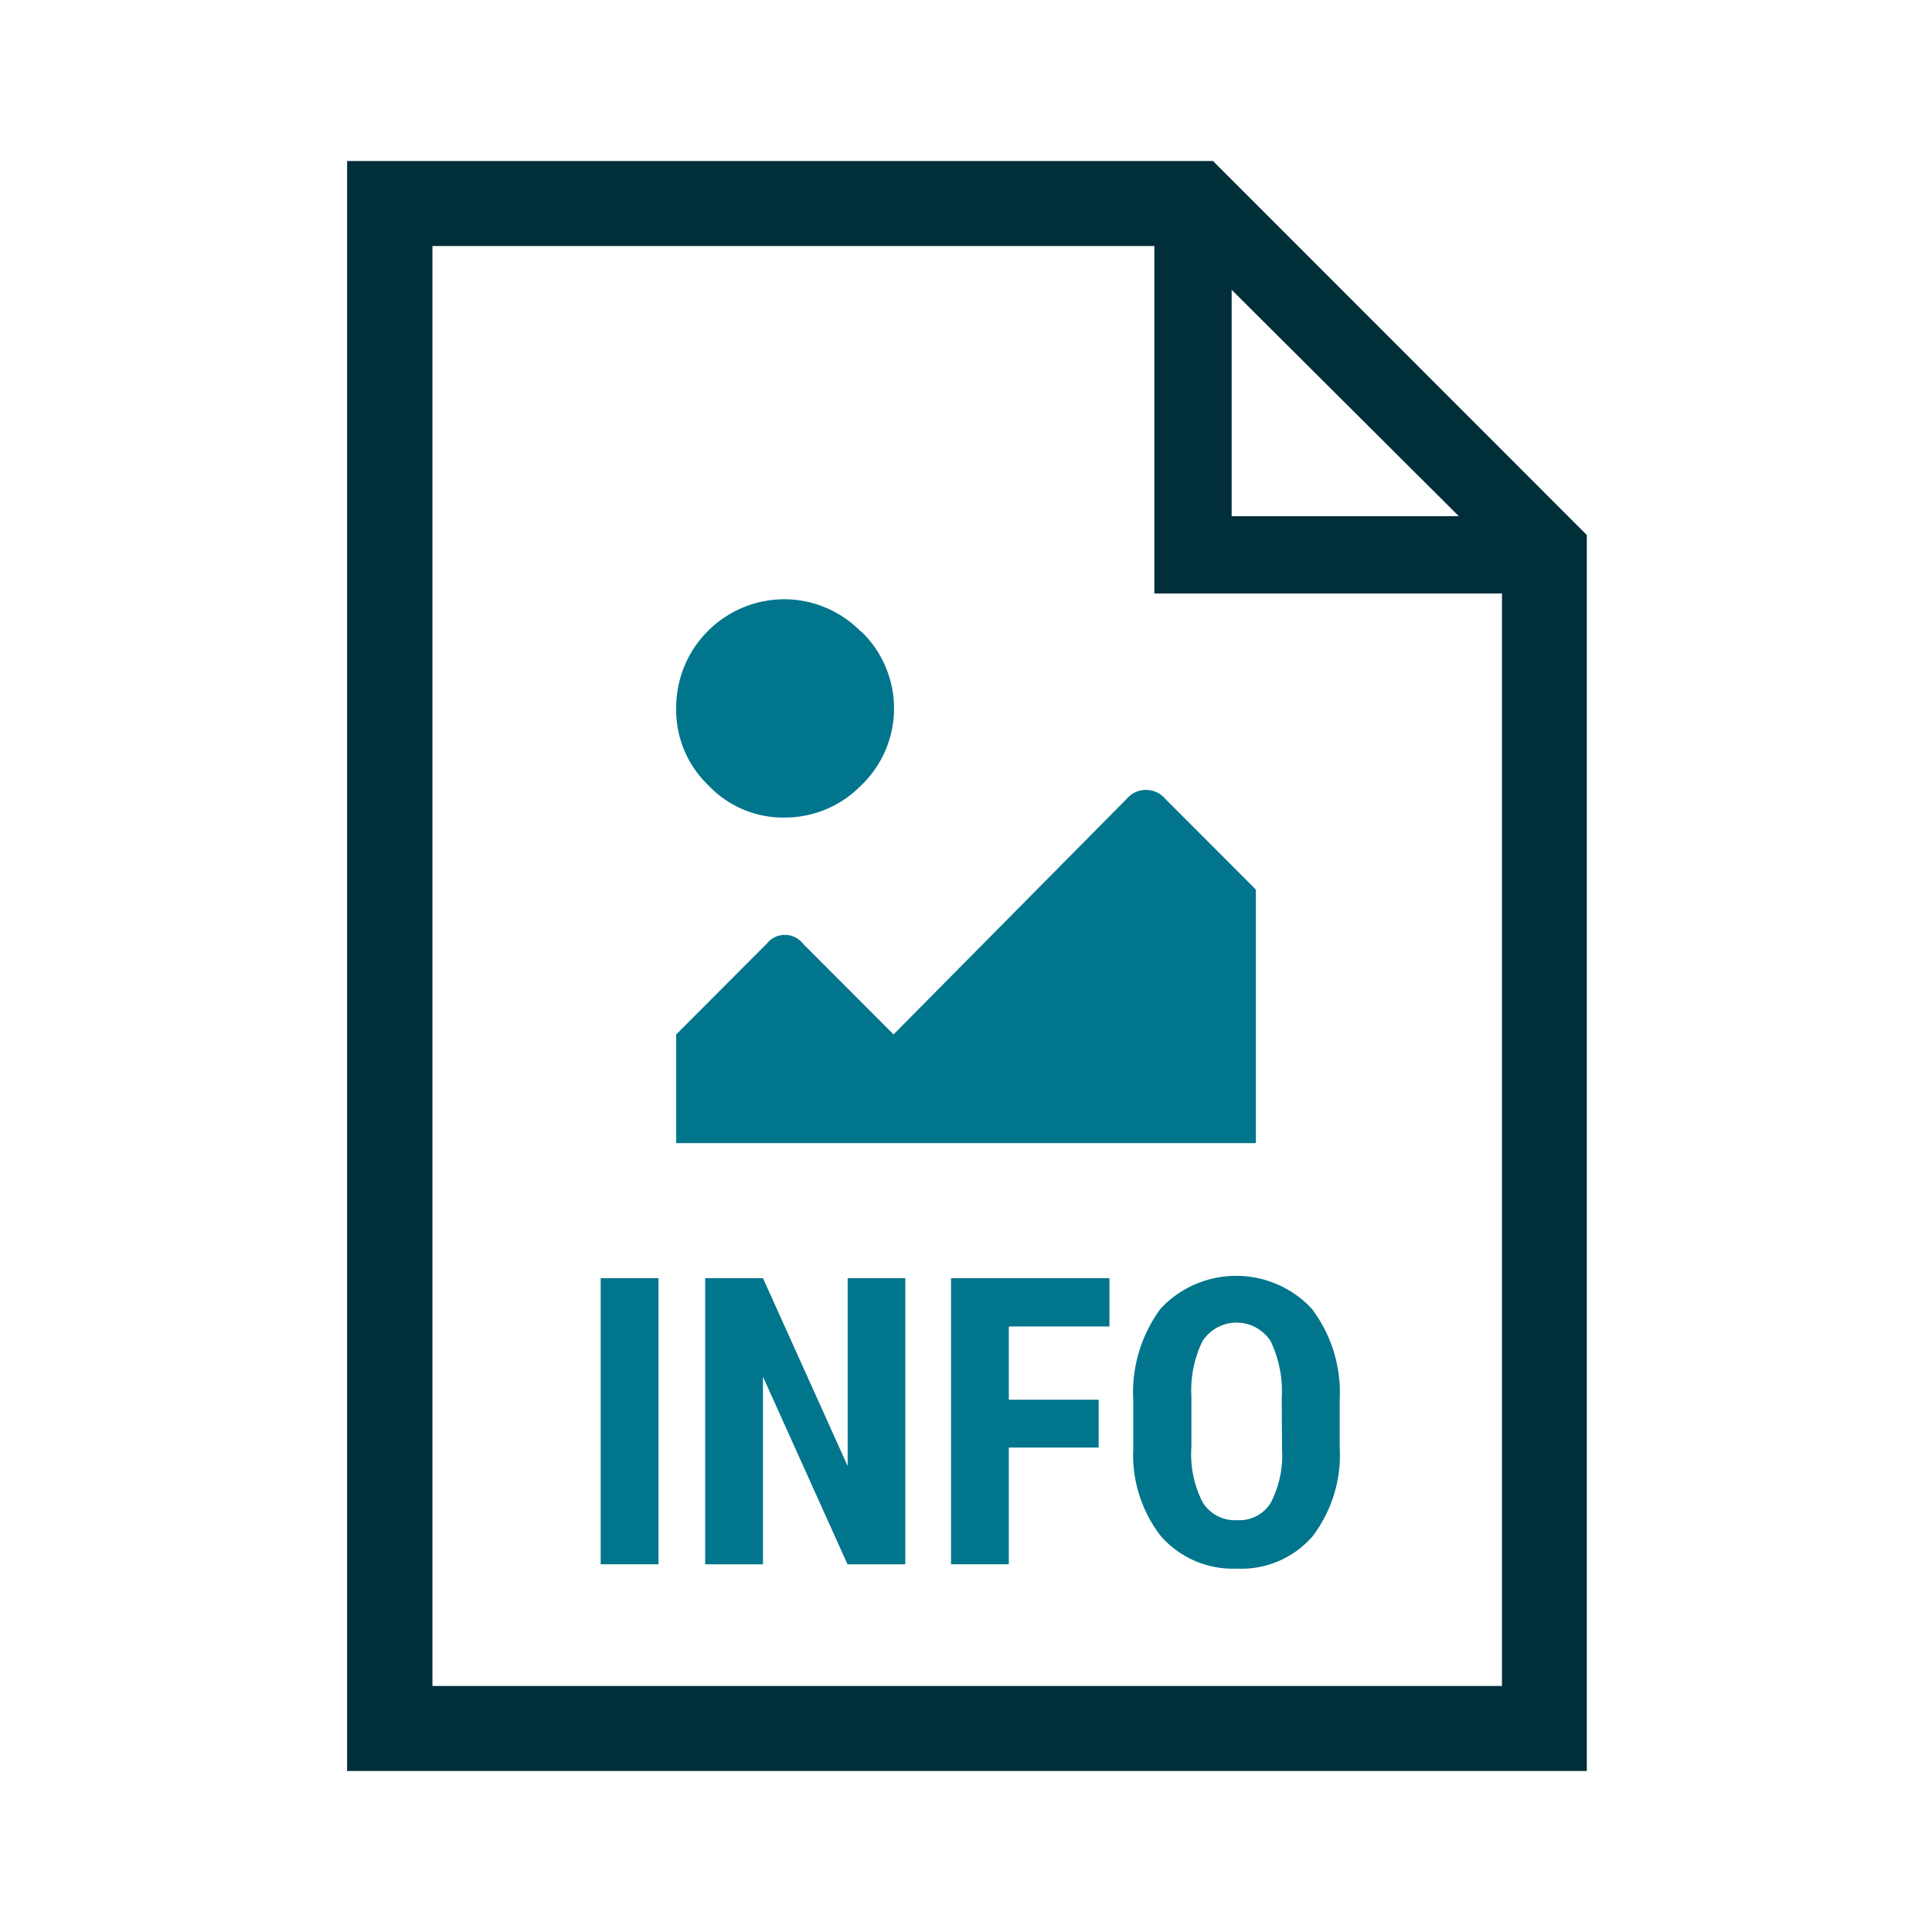
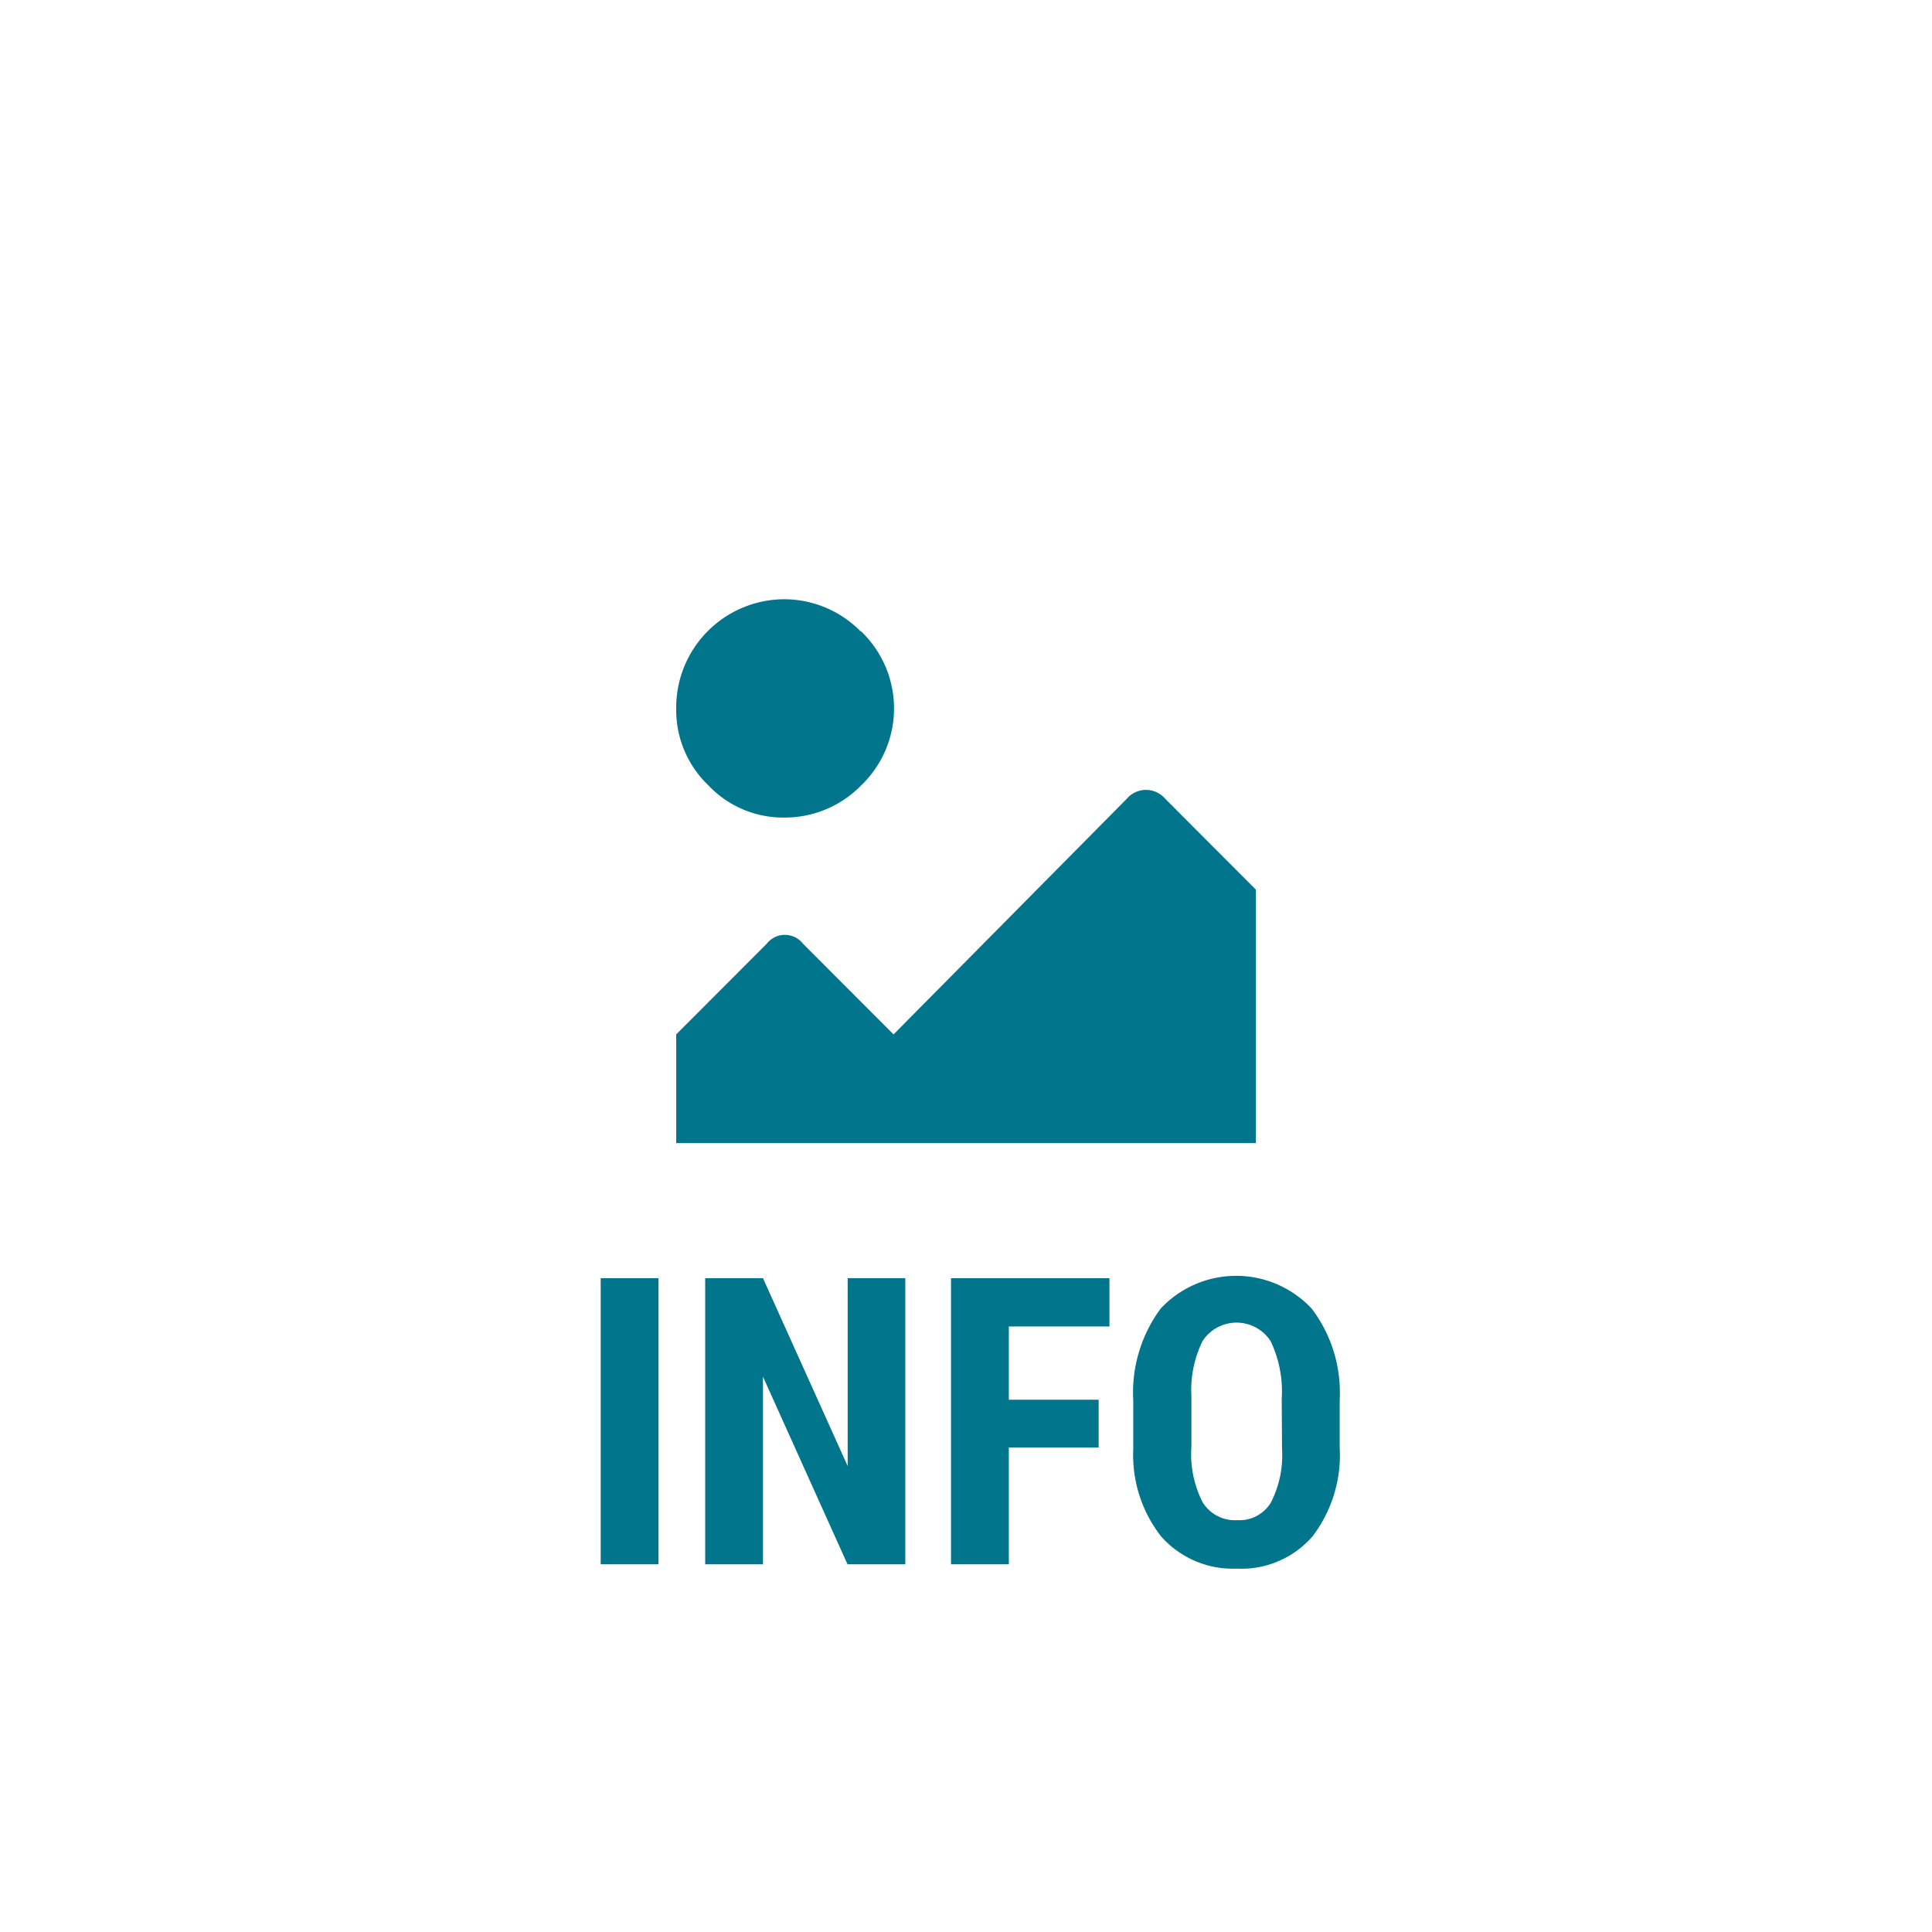
<svg xmlns="http://www.w3.org/2000/svg" id="Layer_1" data-name="Layer 1" viewBox="0 0 120 120">
  <defs>
    <style>.cls-1{fill:#002e39;}.cls-2{fill:#00758c;}</style>
  </defs>
-   <path class="cls-1" d="M95.2,31.9l-.47-.48L77.14,13.84l-.48-.48-1.92-1.92H23v97.12h74.1V33.82Zm-1.11,1.6h-19v-19ZM25.42,106.16V13.84H73.14V35.42H94.73v70.74Z" />
-   <path class="cls-1" d="M98.56,110h-77V10H75.34L98.56,33.23Zm-71.7-5.28H93.29V36.86H71.7V15.28H26.86ZM76.5,32.06H90.61L76.5,18Z" />
  <path class="cls-2" d="M40.9,97.16H37.31V79.39H40.9Z" />
  <path class="cls-2" d="M56.23,97.16H52.64L47.39,85.51V97.16H43.8V79.39h3.59l5.26,11.67V79.39h3.58Z" />
  <path class="cls-2" d="M68.24,89.91H62.66v7.25H59.07V79.39h9.84v3H62.66v4.55h5.58Z" />
  <path class="cls-2" d="M83.21,89.88a8.33,8.33,0,0,1-1.69,5.55,5.85,5.85,0,0,1-4.7,2,5.94,5.94,0,0,1-4.7-2A8.2,8.2,0,0,1,70.39,90v-3a8.77,8.77,0,0,1,1.7-5.72,6.42,6.42,0,0,1,9.38,0,8.61,8.61,0,0,1,1.74,5.67Zm-3.6-3a7.23,7.23,0,0,0-.69-3.58,2.52,2.52,0,0,0-4.23,0A6.91,6.91,0,0,0,74,86.71v3.17a6.51,6.51,0,0,0,.7,3.43,2.35,2.35,0,0,0,2.14,1.11,2.29,2.29,0,0,0,2.09-1.08,6.46,6.46,0,0,0,.7-3.35Z" />
  <path class="cls-2" d="M53.46,39.22a6.67,6.67,0,0,0-4.78-2A6.73,6.73,0,0,0,42,44a6.47,6.47,0,0,0,2,4.78,6.39,6.39,0,0,0,4.71,2,6.63,6.63,0,0,0,4.78-2,6.62,6.62,0,0,0,0-9.56Z" />
  <path class="cls-2" d="M78,71V55.25l-5.62-5.63a1.57,1.57,0,0,0-2.4,0L55.5,64.25l-5.62-5.63a1.43,1.43,0,0,0-2.26,0L42,64.25V71Z" />
</svg>